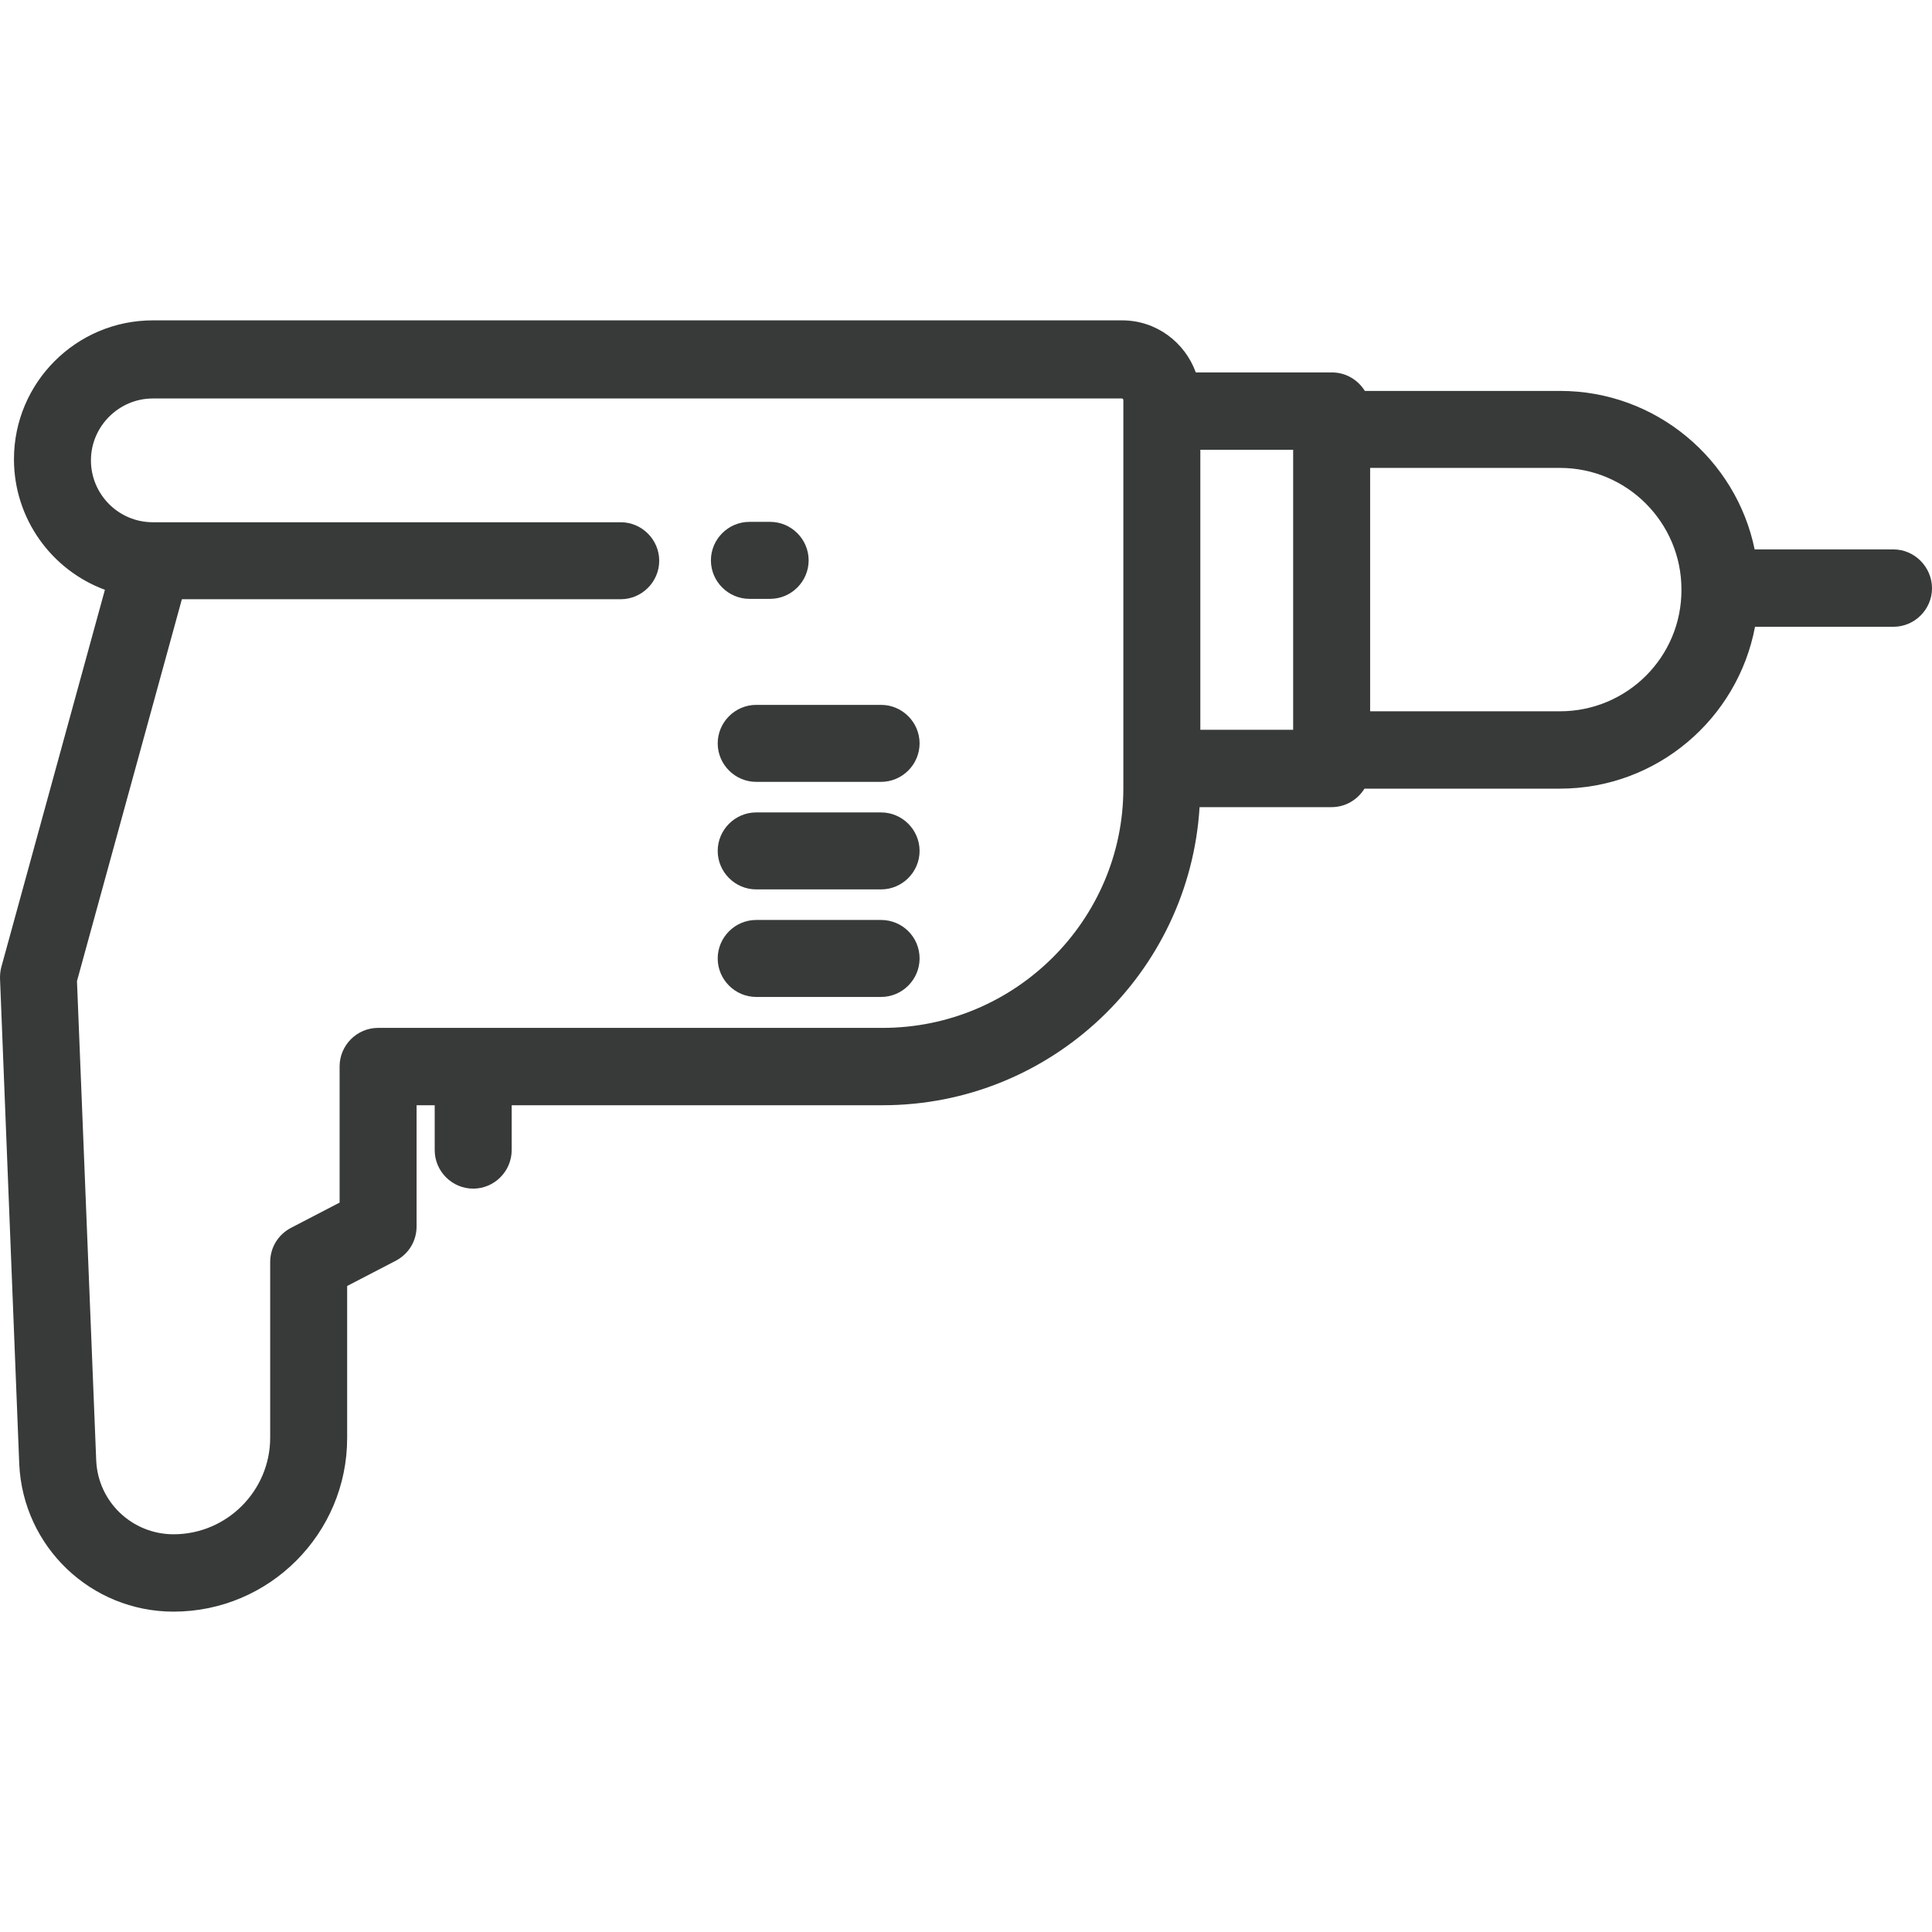
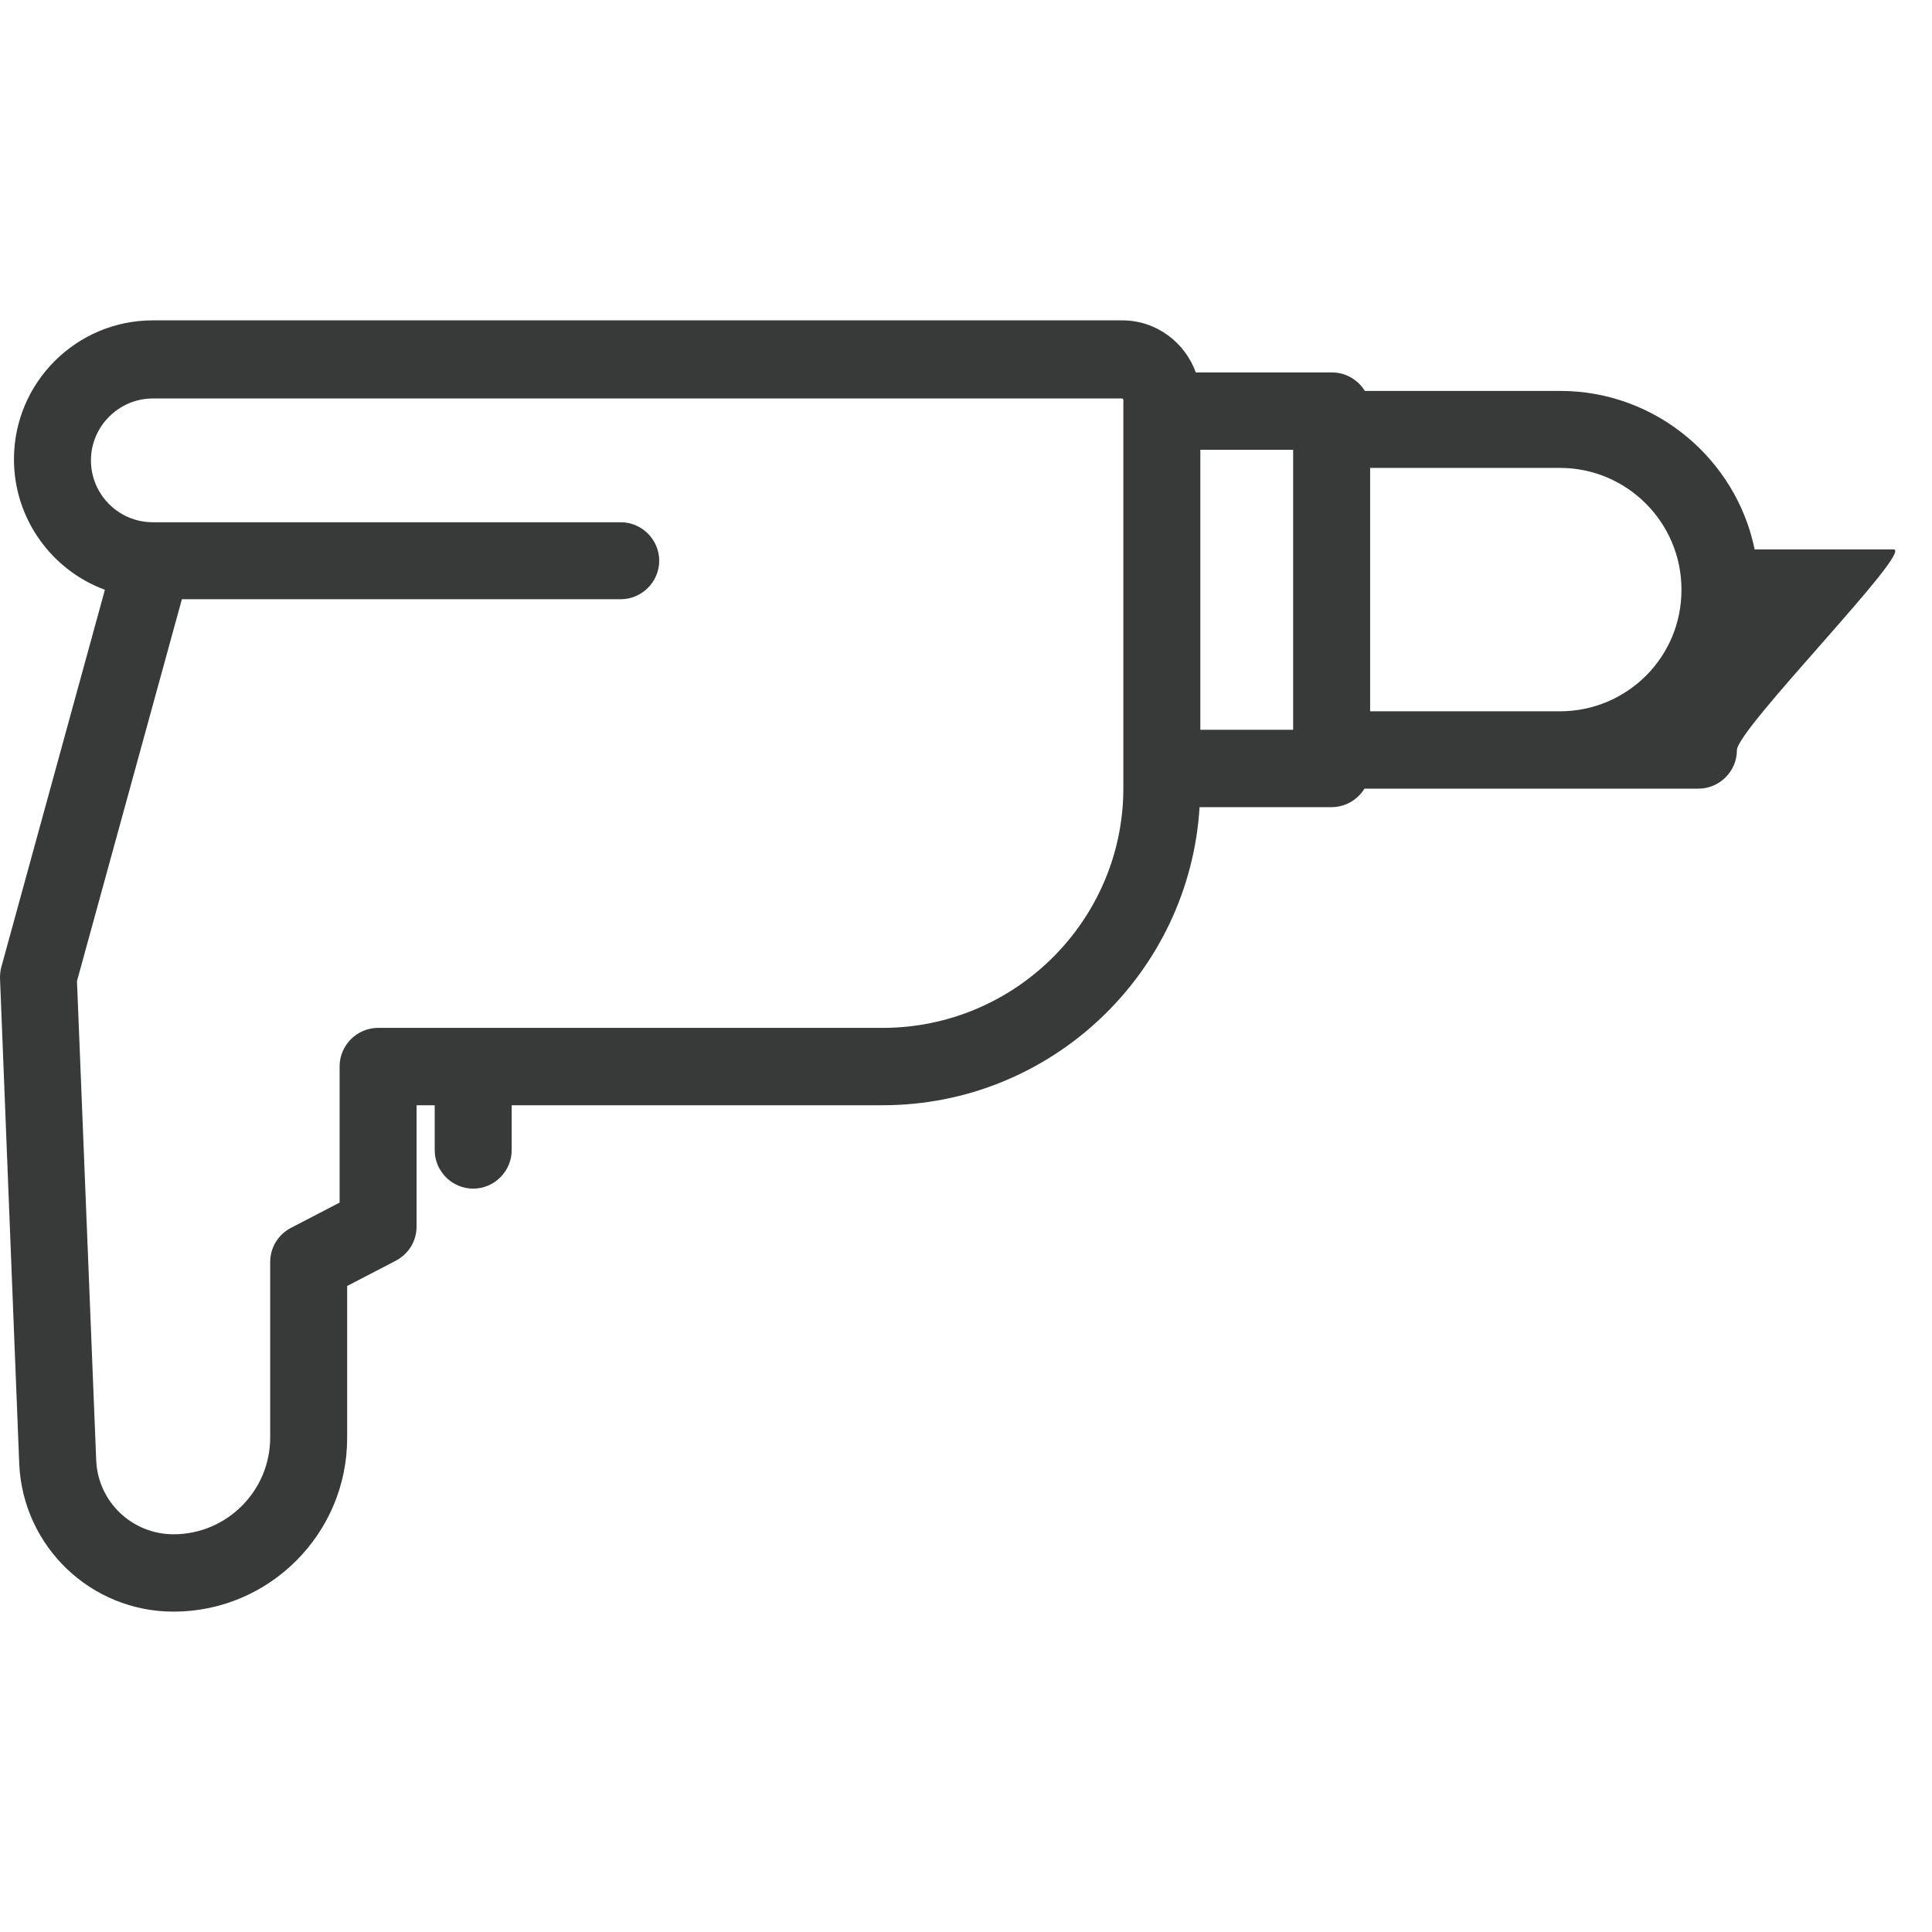
<svg xmlns="http://www.w3.org/2000/svg" version="1.1" id="Layer_1" x="0px" y="0px" viewBox="0 0 512 512" style="enable-background:new 0 0 512 512;" xml:space="preserve">
  <style type="text/css">
	.st0{fill:#373A39;}
</style>
  <g>
    <g>
-       <path class="st0" d="M501.8,145.6H465c-4.9-23.9-26.2-42-51.5-42h-51.8c-1.8-2.9-5-4.9-8.7-4.9h-36.1c-2.9-8-10.5-13.8-19.5-13.8    H40.5c-20.3,0-36.8,16.5-36.8,36.8c0,15.8,10,29.4,24.1,34.6L0.4,256.1c-0.3,1-0.4,2.1-0.4,3.1l5.1,128.8    c1,21.9,19,39.1,40.9,39.1c25.4,0,46-20.7,46-46v-40.3l12.9-6.7c3.4-1.8,5.5-5.2,5.5-9.1v-32.1h4.8v11.9c0,5.6,4.6,10.2,10.2,10.2    s10.2-4.6,10.2-10.2v-11.9h98.3c44.7,0,81.3-35,84-79h35c3.7,0,6.9-2,8.7-4.9h51.8c25.7,0,47.1-18.5,51.7-42.9h36.7    c5.6,0,10.2-4.6,10.2-10.2S507.4,145.6,501.8,145.6z M233.9,272.4H100.2c-5.6,0-10.2,4.6-10.2,10.2v36.1l-12.9,6.7    c-3.4,1.8-5.5,5.2-5.5,9.1V381c0,14.1-11.5,25.6-25.6,25.6c-11,0-20-8.6-20.5-19.5l-5.1-127.1l27.8-101.2h116.3    c5.6,0,10.2-4.6,10.2-10.2s-4.6-10.2-10.2-10.2H40.5c-9.1,0-16.4-7.4-16.4-16.4s7.4-16.4,16.4-16.4h256.8c0.2,0,0.4,0.2,0.4,0.4    v102.9l0,0C297.7,243.8,269.1,272.4,233.9,272.4z M342.7,193.4h-24.6v-74.2h24.6V193.4z M413.4,188.5h-50.3v-64.5h50.3    c17.8,0,32.2,14.5,32.2,32.2C445.7,174.1,431.2,188.5,413.4,188.5z" />
+       <path class="st0" d="M501.8,145.6H465c-4.9-23.9-26.2-42-51.5-42h-51.8c-1.8-2.9-5-4.9-8.7-4.9h-36.1c-2.9-8-10.5-13.8-19.5-13.8    H40.5c-20.3,0-36.8,16.5-36.8,36.8c0,15.8,10,29.4,24.1,34.6L0.4,256.1c-0.3,1-0.4,2.1-0.4,3.1l5.1,128.8    c1,21.9,19,39.1,40.9,39.1c25.4,0,46-20.7,46-46v-40.3l12.9-6.7c3.4-1.8,5.5-5.2,5.5-9.1v-32.1h4.8v11.9c0,5.6,4.6,10.2,10.2,10.2    s10.2-4.6,10.2-10.2v-11.9h98.3c44.7,0,81.3-35,84-79h35c3.7,0,6.9-2,8.7-4.9h51.8h36.7    c5.6,0,10.2-4.6,10.2-10.2S507.4,145.6,501.8,145.6z M233.9,272.4H100.2c-5.6,0-10.2,4.6-10.2,10.2v36.1l-12.9,6.7    c-3.4,1.8-5.5,5.2-5.5,9.1V381c0,14.1-11.5,25.6-25.6,25.6c-11,0-20-8.6-20.5-19.5l-5.1-127.1l27.8-101.2h116.3    c5.6,0,10.2-4.6,10.2-10.2s-4.6-10.2-10.2-10.2H40.5c-9.1,0-16.4-7.4-16.4-16.4s7.4-16.4,16.4-16.4h256.8c0.2,0,0.4,0.2,0.4,0.4    v102.9l0,0C297.7,243.8,269.1,272.4,233.9,272.4z M342.7,193.4h-24.6v-74.2h24.6V193.4z M413.4,188.5h-50.3v-64.5h50.3    c17.8,0,32.2,14.5,32.2,32.2C445.7,174.1,431.2,188.5,413.4,188.5z" />
    </g>
  </g>
  <g>
    <g>
-       <path class="st0" d="M204.1,138.3h-5.5c-5.6,0-10.2,4.6-10.2,10.2s4.6,10.2,10.2,10.2h5.5c5.6,0,10.2-4.6,10.2-10.2    C214.3,142.9,209.7,138.3,204.1,138.3z" />
-     </g>
+       </g>
  </g>
  <g>
    <g>
-       <path class="st0" d="M233.5,243.8h-33.1c-5.6,0-10.2,4.6-10.2,10.2s4.6,10.2,10.2,10.2h33.1c5.6,0,10.2-4.6,10.2-10.2    C243.7,248.3,239.1,243.8,233.5,243.8z" />
-     </g>
+       </g>
  </g>
  <g>
    <g>
-       <path class="st0" d="M233.5,215.3h-33.1c-5.6,0-10.2,4.6-10.2,10.2s4.6,10.2,10.2,10.2h33.1c5.6,0,10.2-4.6,10.2-10.2    S239.1,215.3,233.5,215.3z" />
-     </g>
+       </g>
  </g>
  <g>
    <g>
-       <path class="st0" d="M233.5,186.8h-33.1c-5.6,0-10.2,4.6-10.2,10.2s4.6,10.2,10.2,10.2h33.1c5.6,0,10.2-4.6,10.2-10.2    S239.1,186.8,233.5,186.8z" />
-     </g>
+       </g>
  </g>
</svg>